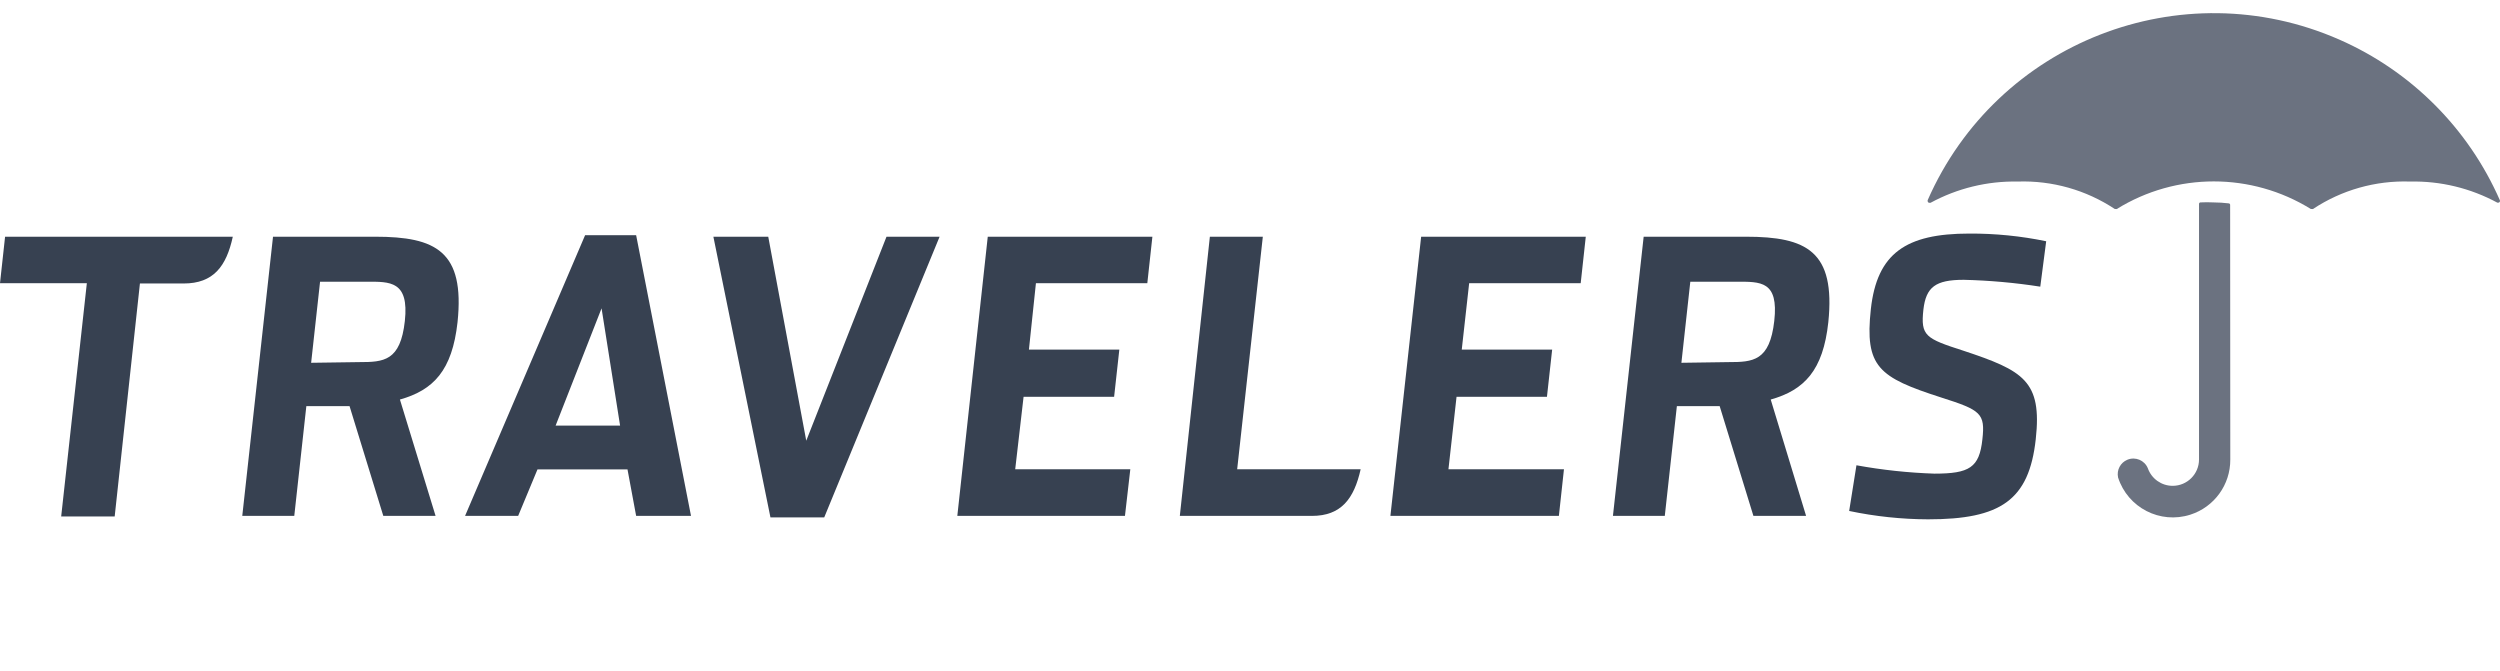
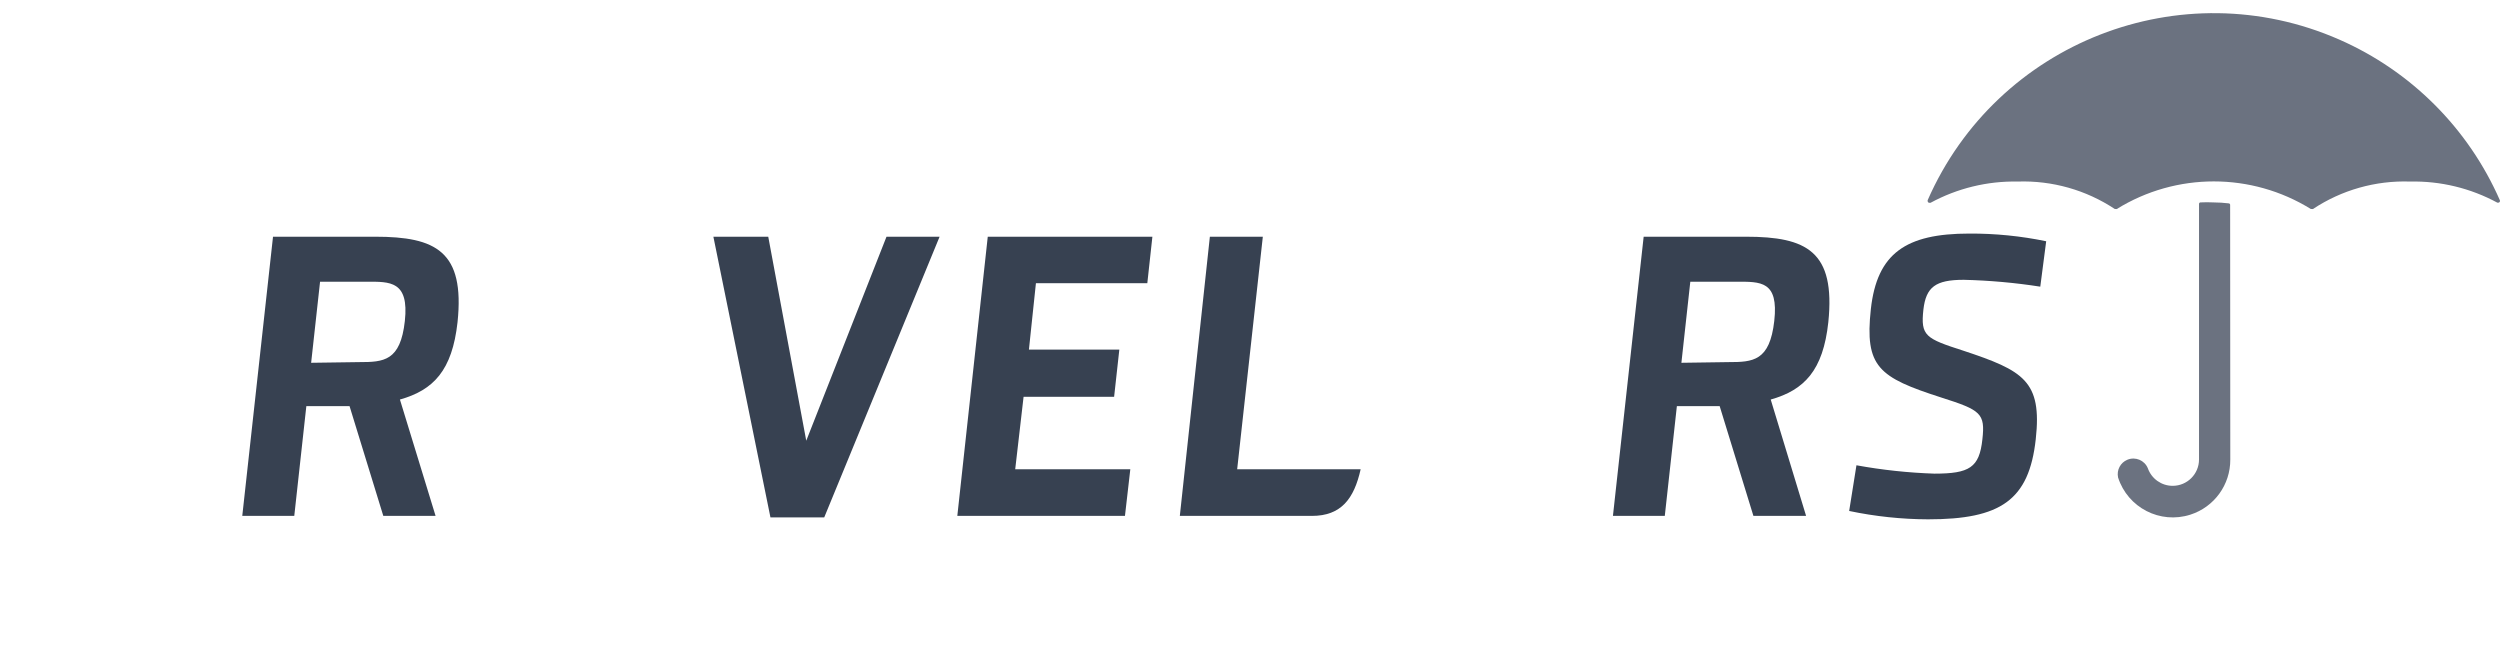
<svg xmlns="http://www.w3.org/2000/svg" fill="none" height="51" viewBox="0 0 190 51" width="190">
  <path d="m146.709 15.415h-.072c-.075 0-.136-.061-.136-.135-.005-.021-.005-.042 0-.063 5.264-12.009 19.266-17.478 31.274-12.214 5.461 2.393 9.821 6.754 12.214 12.214.029.069-.004.148-.072.177-.017.007-.035.01-.053.01h-.063c-2.036-1.104-4.325-1.657-6.641-1.606-2.614-.089-5.191.64-7.371 2.085-.027.009-.057.009-.084 0h-.084c-4.517-2.794-10.225-2.794-14.742 0-.027.009-.056.009-.084 0h-.073c-2.18-1.445-4.757-2.174-7.371-2.085-2.313-.045-4.598.512-6.632 1.616z" fill="#6b7280" />
  <path d="m169.491 15.571c0-.06-.045-.109-.104-.115-.388-.047-.777-.071-1.168-.073-.329-.017-.66-.017-.99 0-.059.005-.104.055-.104.115v19.424c-.001 1.105-.897 2.001-2.003 2.001-.848-0-1.603-.535-1.886-1.334-.249-.608-.943-.899-1.55-.651-.533.218-.834.786-.713 1.349.736 2.298 3.196 3.564 5.494 2.827 1.82-.583 3.049-2.281 3.035-4.193z" fill="#6b7280" />
  <g fill="#374151">
    <path d="m33.104 39.208h-3.973l-2.565-8.341h-3.284l-.917 8.341h-3.952l2.336-21.218h7.768c4.608 0 6.819 1.105 6.256 6.495-.407 3.681-1.835 5.161-4.379 5.88zm-5.797-11.688c1.856 0 3.128-.073 3.462-3.128.334-3.055-1.147-2.982-2.878-2.982h-3.566l-.678 6.162z" />
    <path d="m137.263 39.208h-4.004l-2.564-8.341h-3.253l-.918 8.341h-3.941l2.335-21.218h7.778c4.609 0 6.809 1.105 6.256 6.495-.396 3.681-1.835 5.161-4.378 5.88zm-5.891-11.688c1.856 0 3.128-.073 3.472-3.128.345-3.055-1.042-2.982-2.877-2.982h-3.504l-.677 6.162z" />
    <path d="m54.217 17.99h4.17l2.888 15.504 6.099-15.504h4.035l-8.768 21.332h-4.087z" />
    <path d="m75.07 17.99h12.512l-.386 3.534h-8.466l-.532 5.047h6.871l-.396 3.587h-6.881l-.636 5.505h8.748l-.407 3.545h-12.741z" />
-     <path d="m108.007 17.99h12.512l-.386 3.534h-8.477l-.563 5.047h6.871l-.396 3.587h-6.871l-.615 5.505h8.779l-.386 3.545h-12.804z" />
    <path d="m140.537 38.833.553-3.472c1.956.357 3.935.569 5.922.636 2.669 0 3.42-.459 3.649-2.606.22-1.971-.104-2.221-3.128-3.18-4.754-1.533-5.828-2.315-5.348-6.725.469-4.233 2.659-5.734 7.475-5.734 1.965-.011 3.926.185 5.85.584l-.449 3.451c-1.925-.3-3.869-.474-5.818-.521-2.148 0-2.867.553-3.065 2.262-.219 2.002.156 2.2 3.044 3.128 4.556 1.512 5.985 2.294 5.495 6.725-.511 4.64-2.669 6.089-8.185 6.089-2.014-.008-4.023-.221-5.995-.636z" />
-     <path d="m39.38 39.208h-4.035l9.123-21.332h3.879l4.17 21.332h-4.17l-.657-3.534h-6.84zm6.339-15.775-3.493 8.915h4.901z" />
    <path d="m103.409 35.663h-9.384l1.95-17.673h-4.025l-2.283 21.218h10.041c2.221 0 3.201-1.303 3.702-3.545z" />
-     <path d="m.386 17.99-.386 3.534h6.6l-1.95 17.725h4.066l1.918-17.704h3.326c2.262 0 3.243-1.303 3.733-3.555z" />
  </g>
</svg>